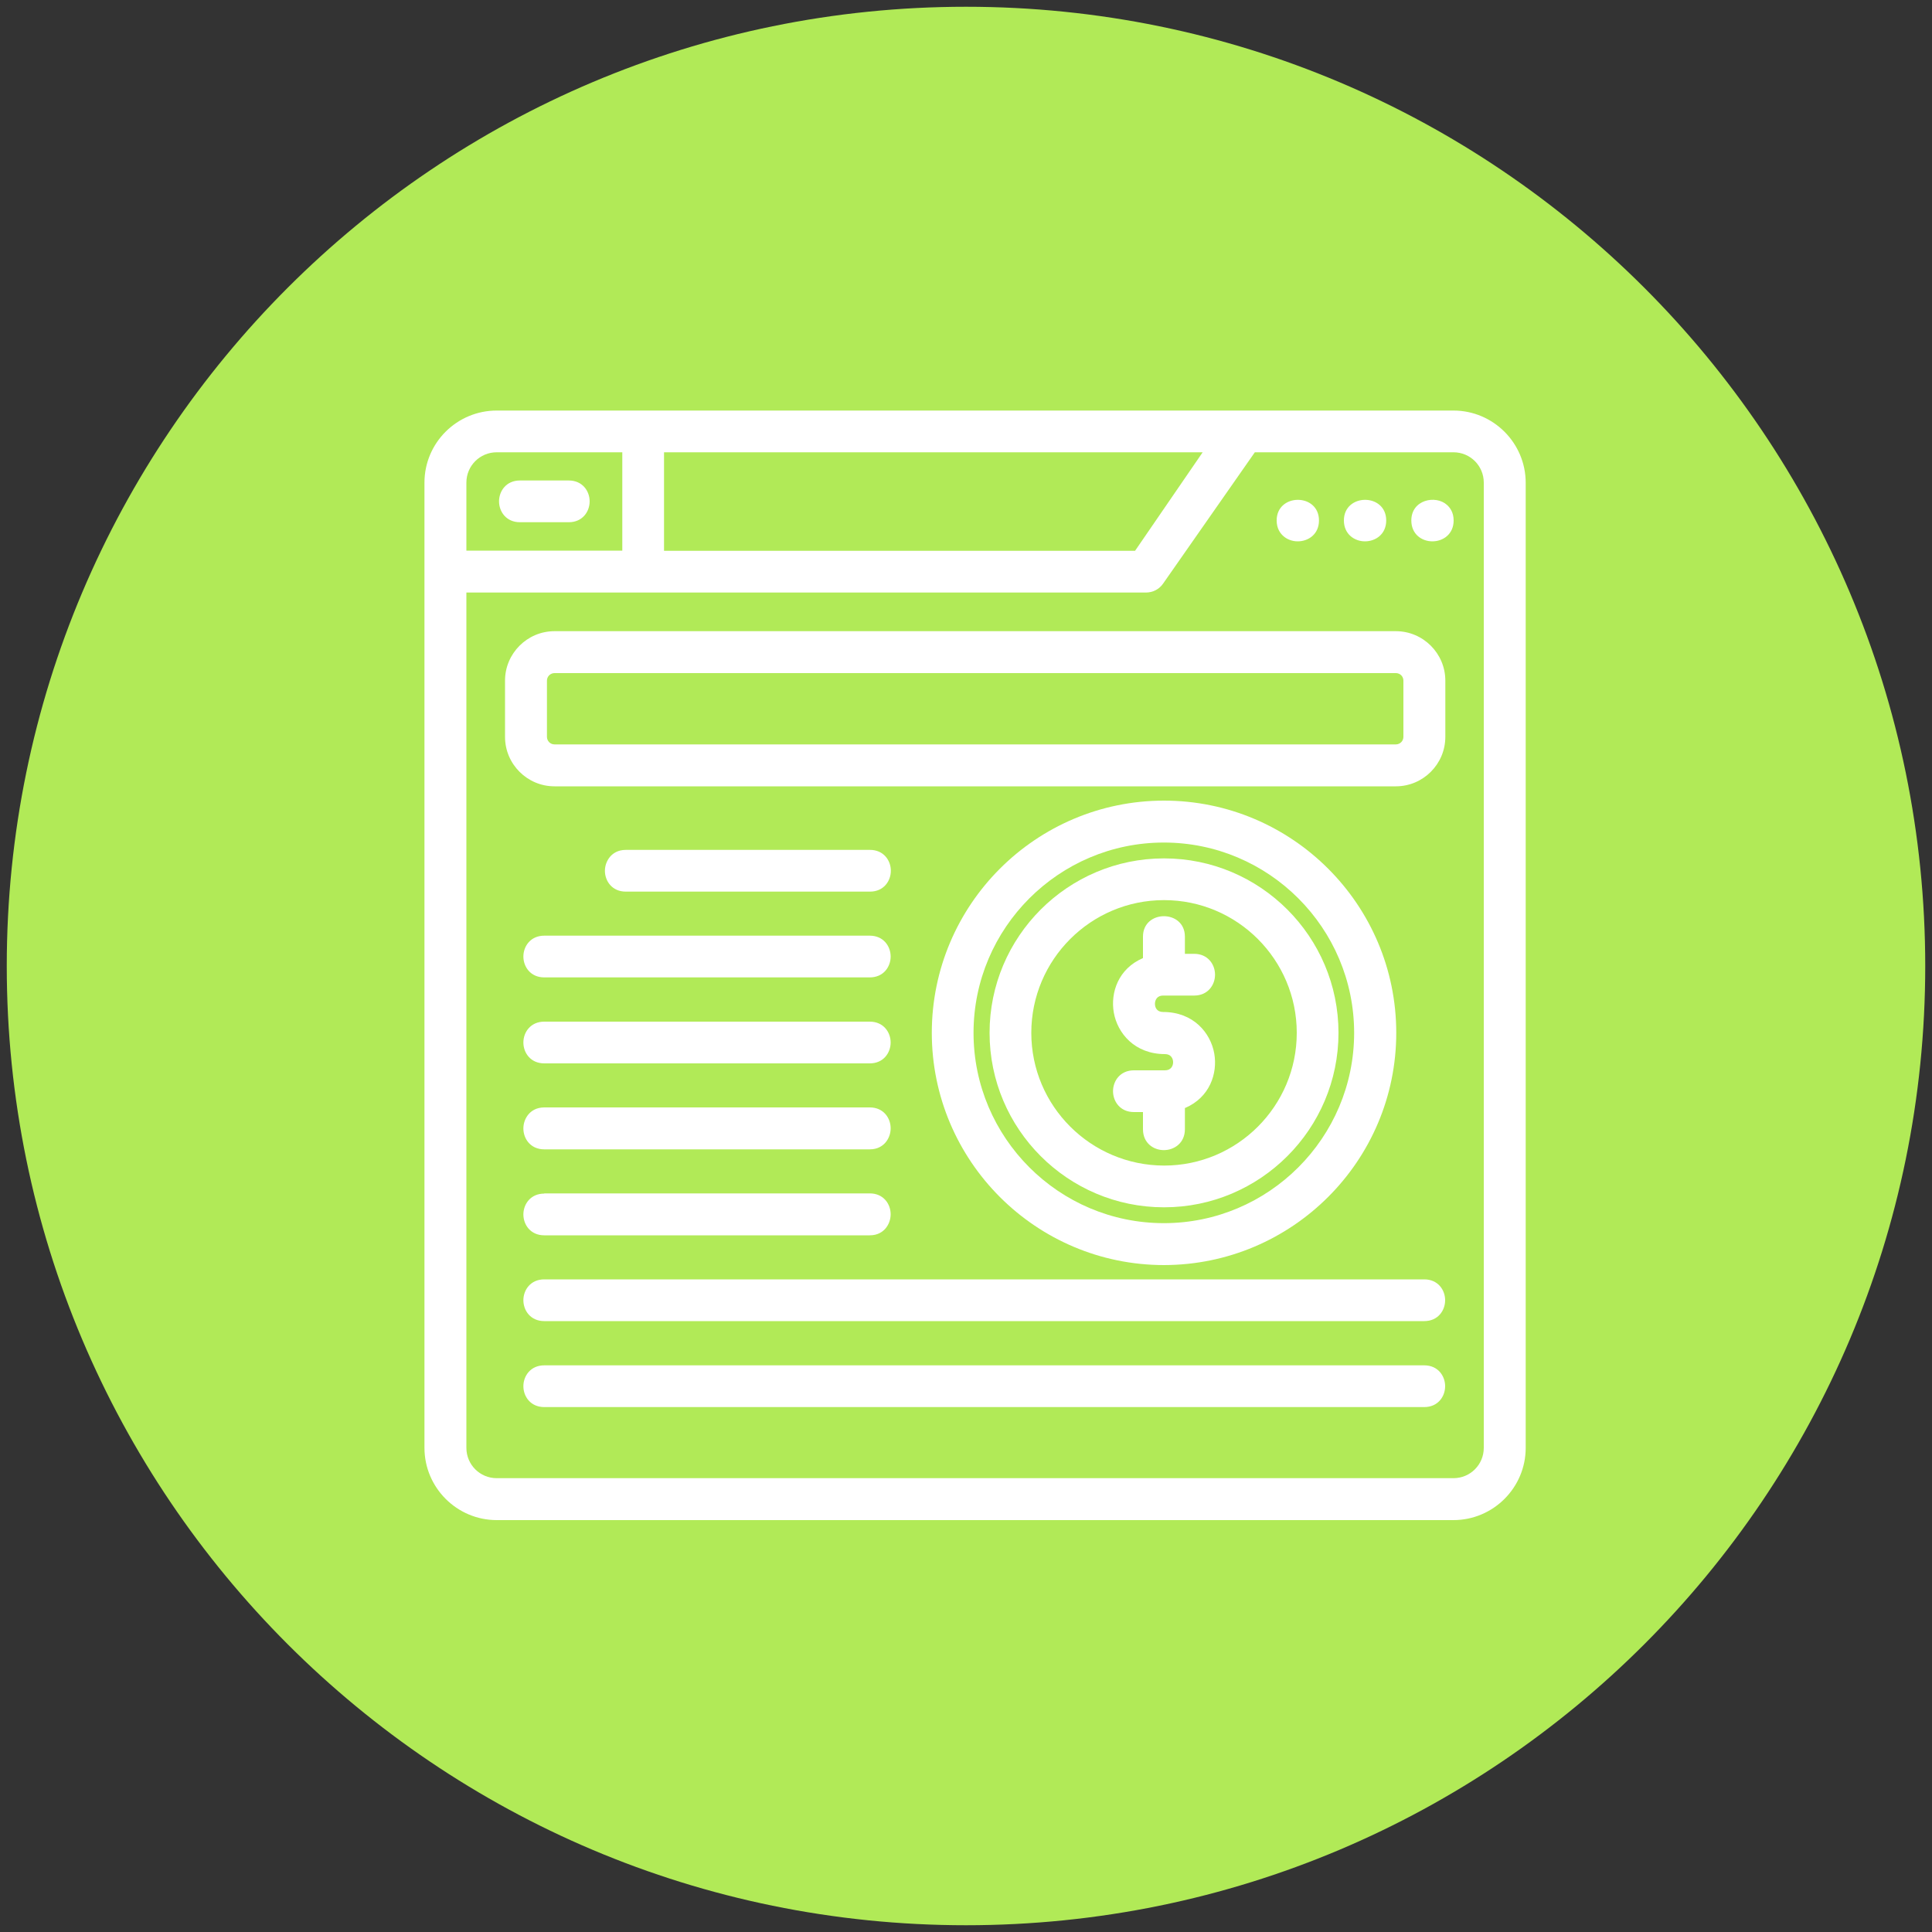
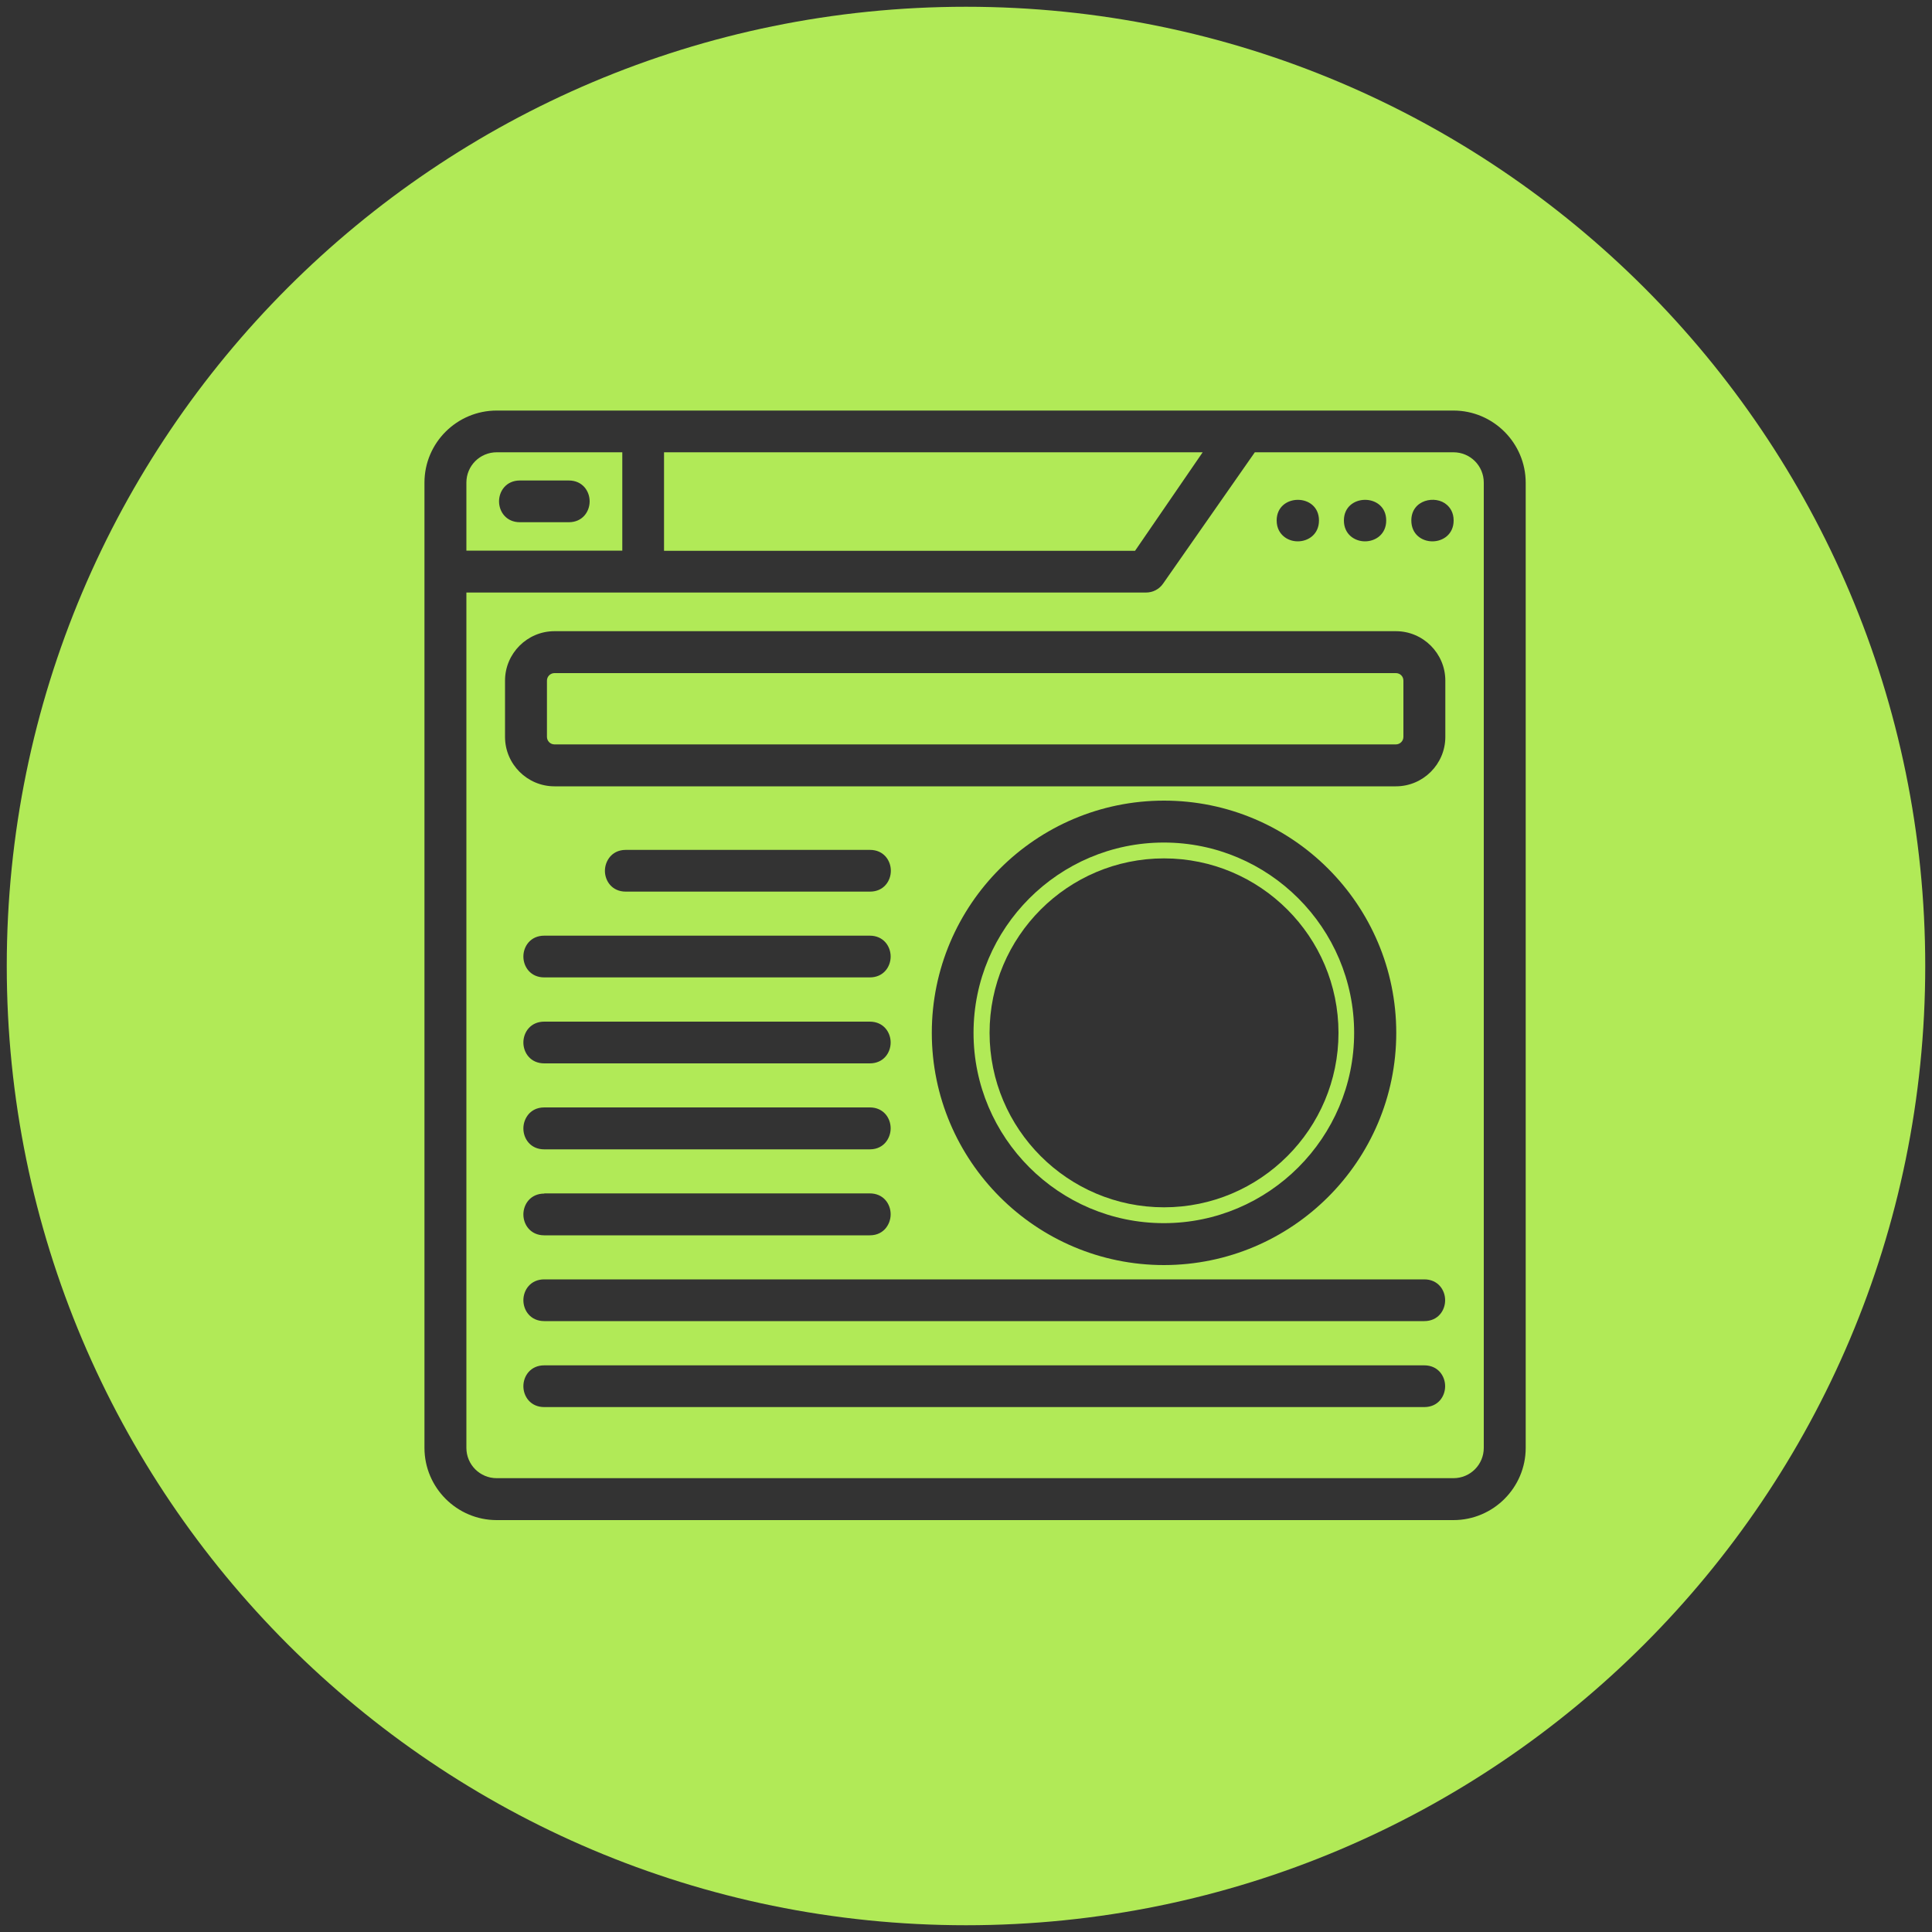
<svg xmlns="http://www.w3.org/2000/svg" id="Layer_1" data-name="Layer 1" viewBox="0 0 100 100">
  <rect x="0" y="0" width="100" height="100" fill="#333333" stroke="none" />
  <defs>
    <style> .cls-1 { fill: #b1ea57; } .cls-1, .cls-2 { stroke-width: 0px; } .cls-2 { fill: #fff; } </style>
  </defs>
-   <circle class="cls-2" cx="49.92" cy="49.56" r="40.9" />
  <g>
    <path class="cls-1" d="M28.7,34.84h43.55c.22,0,.39.17.39.39v2.91c0,.22-.18.39-.39.39H28.7c-.22,0-.39-.18-.39-.39v-2.91c0-.22.18-.39.39-.39Z" />
    <path class="cls-1" d="M25.71,76.51h49.52c.87,0,1.57-.7,1.57-1.57V24.98c0-.87-.7-1.57-1.57-1.57h-10.28l-4.75,6.8c-.2.29-.53.46-.89.46H24.14v44.27c0,.87.7,1.57,1.57,1.57ZM73.72,72.83H28.17c-.71,0-1.08-.55-1.08-1.08s.37-1.08,1.08-1.08h45.55c.71,0,1.08.55,1.08,1.08s-.37,1.08-1.08,1.08ZM73.72,68.38H28.17c-.71,0-1.08-.55-1.08-1.08s.37-1.08,1.08-1.08h45.55c.71,0,1.08.55,1.08,1.08s-.37,1.08-1.08,1.08ZM45.02,48.43c.71,0,1.08.55,1.08,1.08s-.37,1.08-1.08,1.08h-16.85c-.71,0-1.08-.55-1.08-1.08s.37-1.08,1.08-1.08h16.85ZM31.31,45.08c0-.28.1-.54.27-.74.14-.16.39-.35.81-.35h12.64c.71,0,1.08.55,1.08,1.08s-.37,1.08-1.08,1.08h-12.64c-.71,0-1.08-.55-1.08-1.08ZM28.17,52.88h16.85c.71,0,1.08.55,1.08,1.08s-.37,1.08-1.08,1.08h-16.85c-.71,0-1.08-.55-1.08-1.08s.37-1.08,1.08-1.08ZM27.36,57.67c.14-.16.39-.35.81-.35h16.85c.71,0,1.08.55,1.08,1.08,0,.28-.1.54-.27.74-.14.16-.39.35-.81.35h-16.85c-.71,0-1.08-.55-1.08-1.08,0-.28.1-.54.27-.74ZM28.17,61.77h16.85c.71,0,1.08.55,1.08,1.08,0,.28-.1.54-.27.74-.14.16-.39.35-.81.35h-16.85c-.71,0-1.08-.55-1.08-1.08s.37-1.08,1.08-1.08ZM48.23,53.46c0-6.63,5.39-12.02,12.02-12.02s12.02,5.39,12.02,12.02-5.39,12.01-12.02,12.02c-6.63,0-12.02-5.39-12.02-12.02ZM74.89,26.13c.16.14.35.39.35.81,0,.71-.55,1.08-1.1,1.08s-1.09-.37-1.09-1.08c0-1.08,1.26-1.33,1.84-.81ZM71.75,26.94c0,.71-.55,1.08-1.1,1.08h0c-.54,0-1.09-.37-1.09-1.08,0-1.42,2.19-1.43,2.19,0ZM68.27,26.94c0,.71-.55,1.08-1.1,1.08-.28,0-.55-.1-.74-.27-.16-.14-.35-.39-.35-.81,0-1.42,2.19-1.43,2.19,0ZM26.14,35.23c0-1.41,1.15-2.56,2.56-2.56h43.55c1.41,0,2.56,1.15,2.56,2.56v2.91c0,1.41-1.15,2.56-2.56,2.56H28.7c-1.41,0-2.56-1.15-2.56-2.56v-2.91Z" />
    <path class="cls-1" d="M50,.35C22.58.35.35,22.58.35,50s22.23,49.65,49.65,49.65,49.65-22.23,49.65-49.65S77.42.35,50,.35ZM78.97,74.94c0,2.06-1.68,3.74-3.74,3.74H25.71c-2.06,0-3.74-1.68-3.74-3.74V24.98c0-2.06,1.68-3.73,3.74-3.73h49.52c2.06,0,3.74,1.68,3.74,3.74v49.96Z" />
-     <path class="cls-1" d="M60.25,46.59c-3.79,0-6.87,3.08-6.87,6.87s3.08,6.86,6.87,6.87c3.79,0,6.87-3.08,6.87-6.87s-3.08-6.87-6.87-6.87ZM61.33,57.34v1.11c0,.71-.55,1.08-1.09,1.08h0c-.54,0-1.08-.37-1.08-1.08v-.89h-.47c-.71,0-1.08-.55-1.08-1.08s.37-1.08,1.08-1.08h1.61c.31,0,.42-.23.42-.42s-.11-.42-.42-.42c-1.57,0-2.46-1.08-2.65-2.15-.18-1.03.23-2.27,1.51-2.82v-1.11c0-1.41,2.17-1.41,2.17,0v.89h.48c.71,0,1.08.55,1.08,1.08s-.37,1.08-1.08,1.08h-1.61c-.31,0-.42.23-.42.43s.11.42.42.42c1.57,0,2.46,1.08,2.65,2.15.18,1.03-.23,2.27-1.51,2.82Z" />
    <polygon class="cls-1" points="34.37 23.41 34.37 28.51 58.75 28.51 62.25 23.41 34.37 23.41" />
    <path class="cls-1" d="M24.14,24.98v3.52h8.07v-5.09h-6.5c-.87,0-1.57.7-1.57,1.57ZM26.91,24.87h2.53c.71,0,1.08.55,1.08,1.08s-.37,1.08-1.08,1.08h-2.53c-.71,0-1.08-.55-1.08-1.08s.37-1.08,1.08-1.08Z" />
    <path class="cls-1" d="M70.09,53.46c0-5.43-4.42-9.85-9.85-9.85s-9.85,4.42-9.85,9.85,4.42,9.85,9.85,9.85c5.43,0,9.85-4.42,9.85-9.85ZM60.25,62.49c-4.98,0-9.03-4.05-9.03-9.03s4.05-9.03,9.03-9.03,9.03,4.05,9.03,9.03-4.05,9.03-9.03,9.03Z" />
  </g>
</svg>